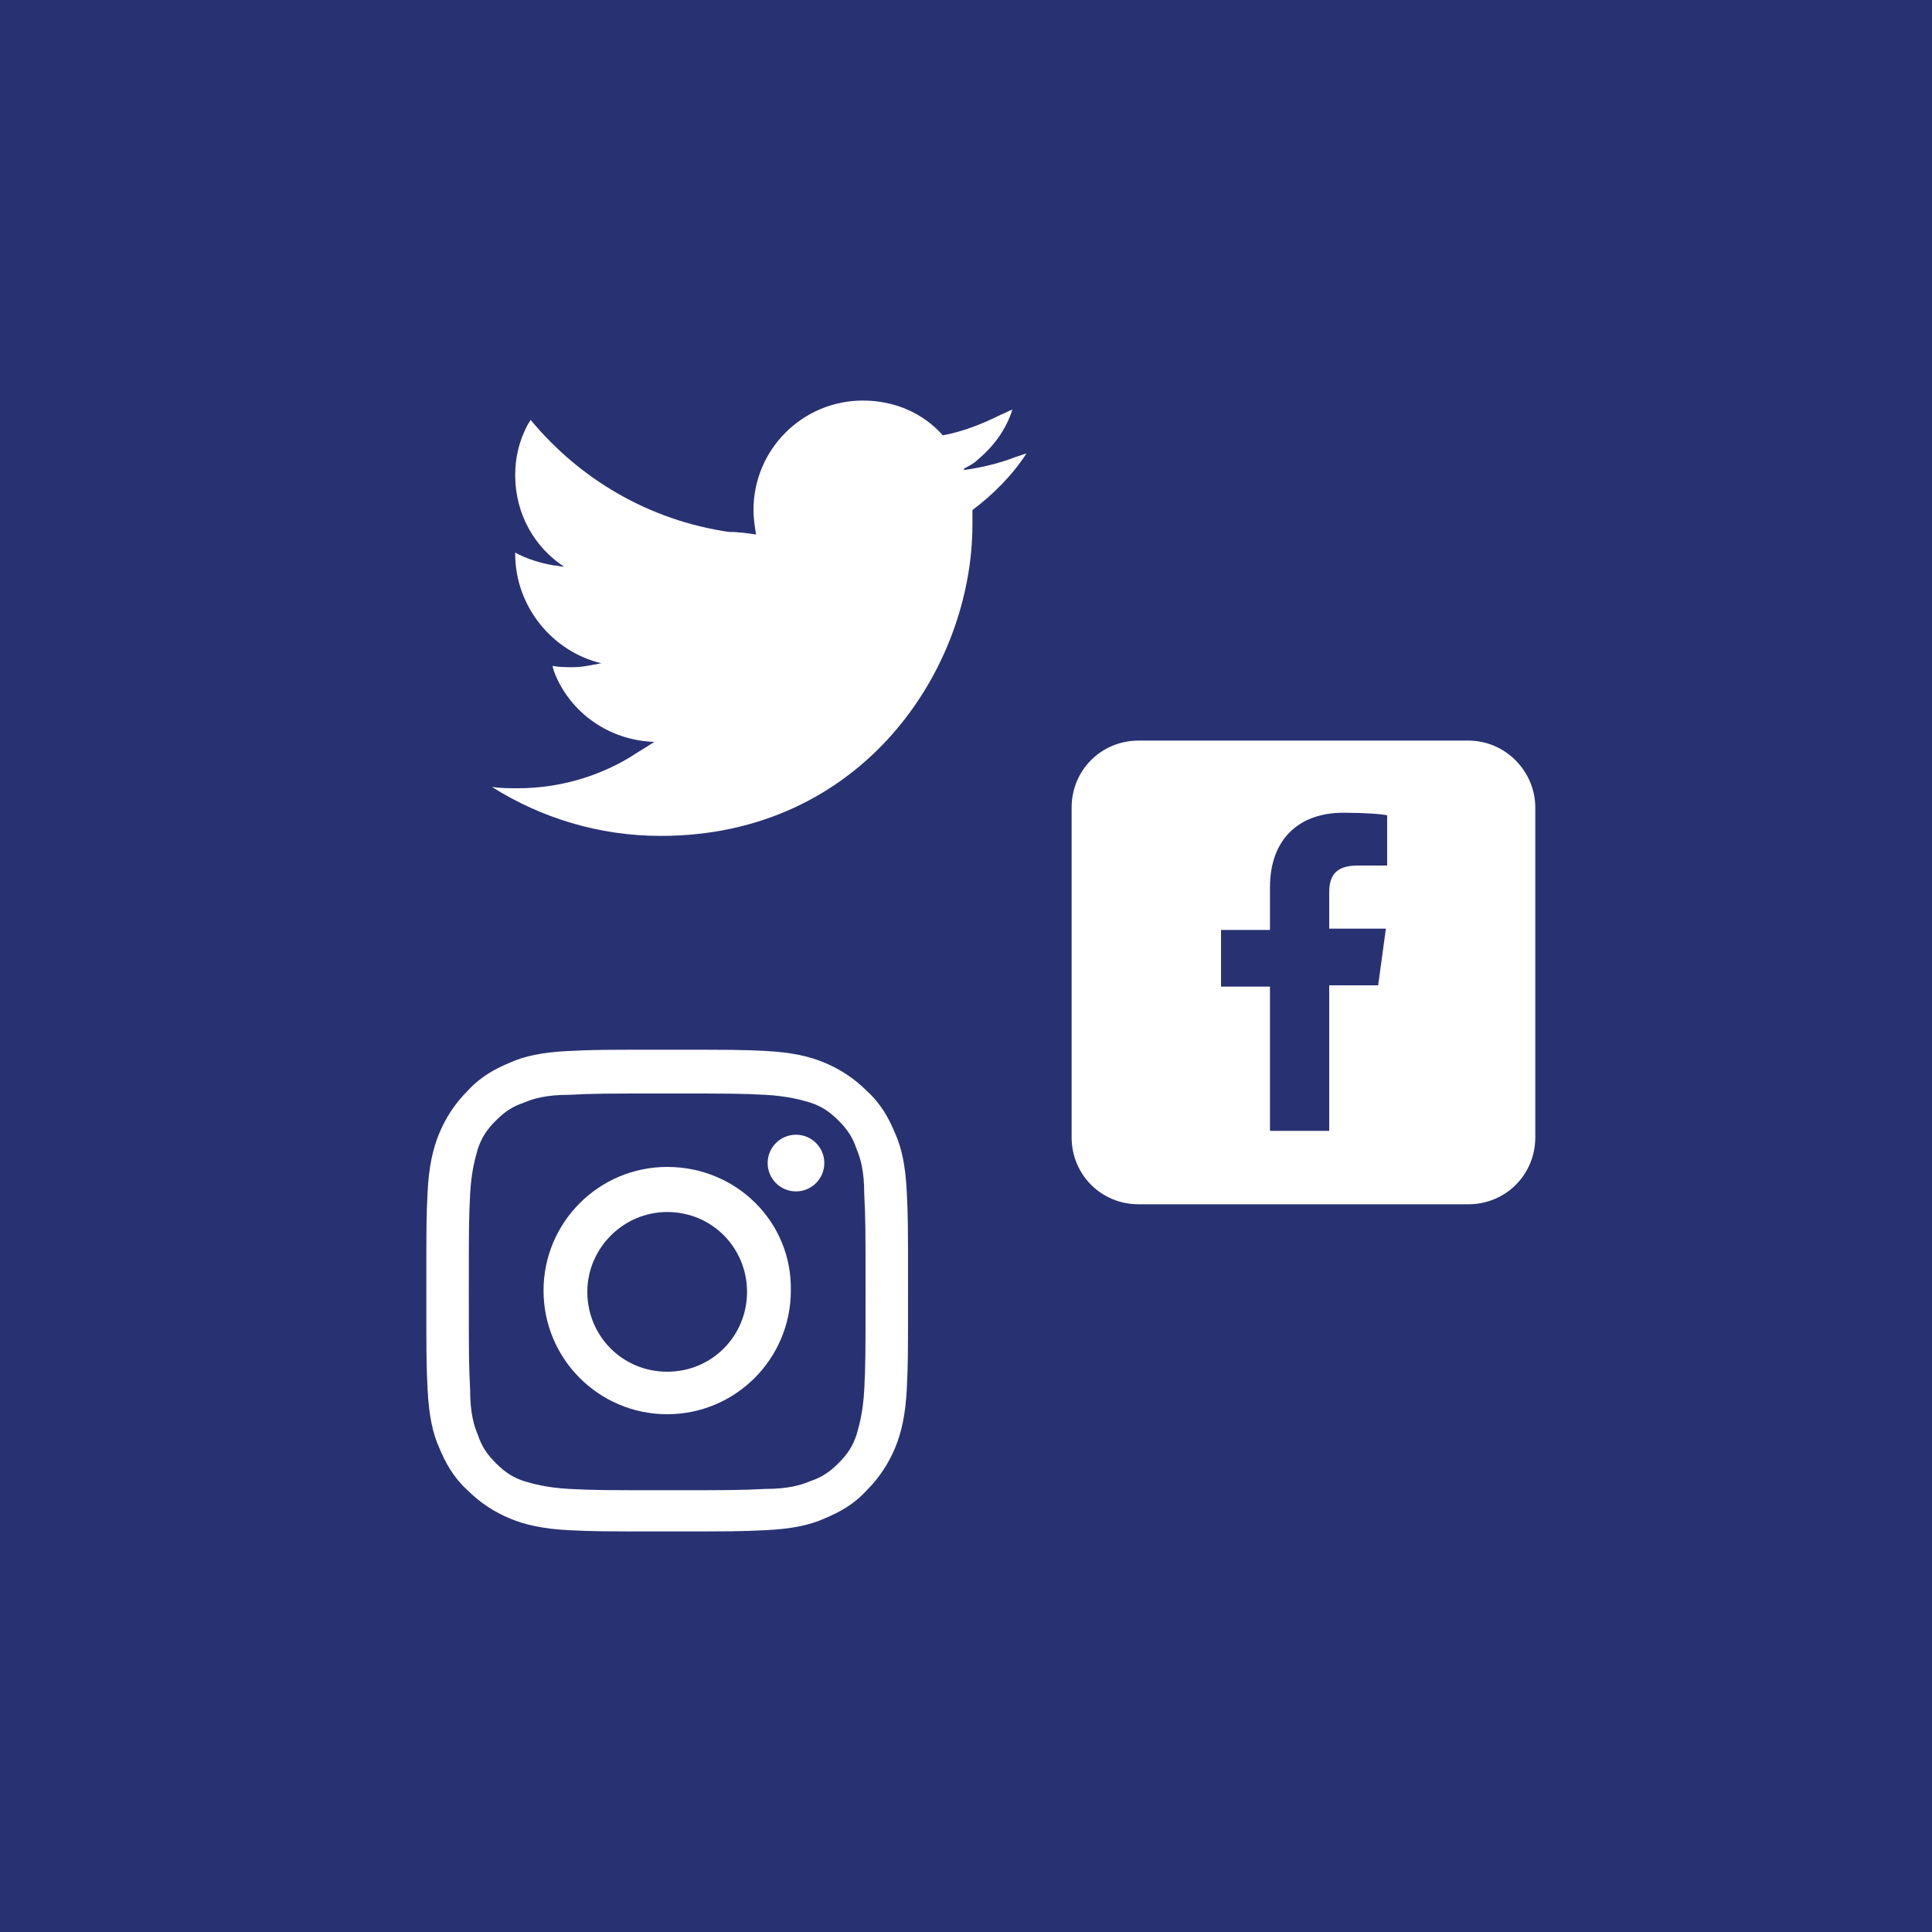
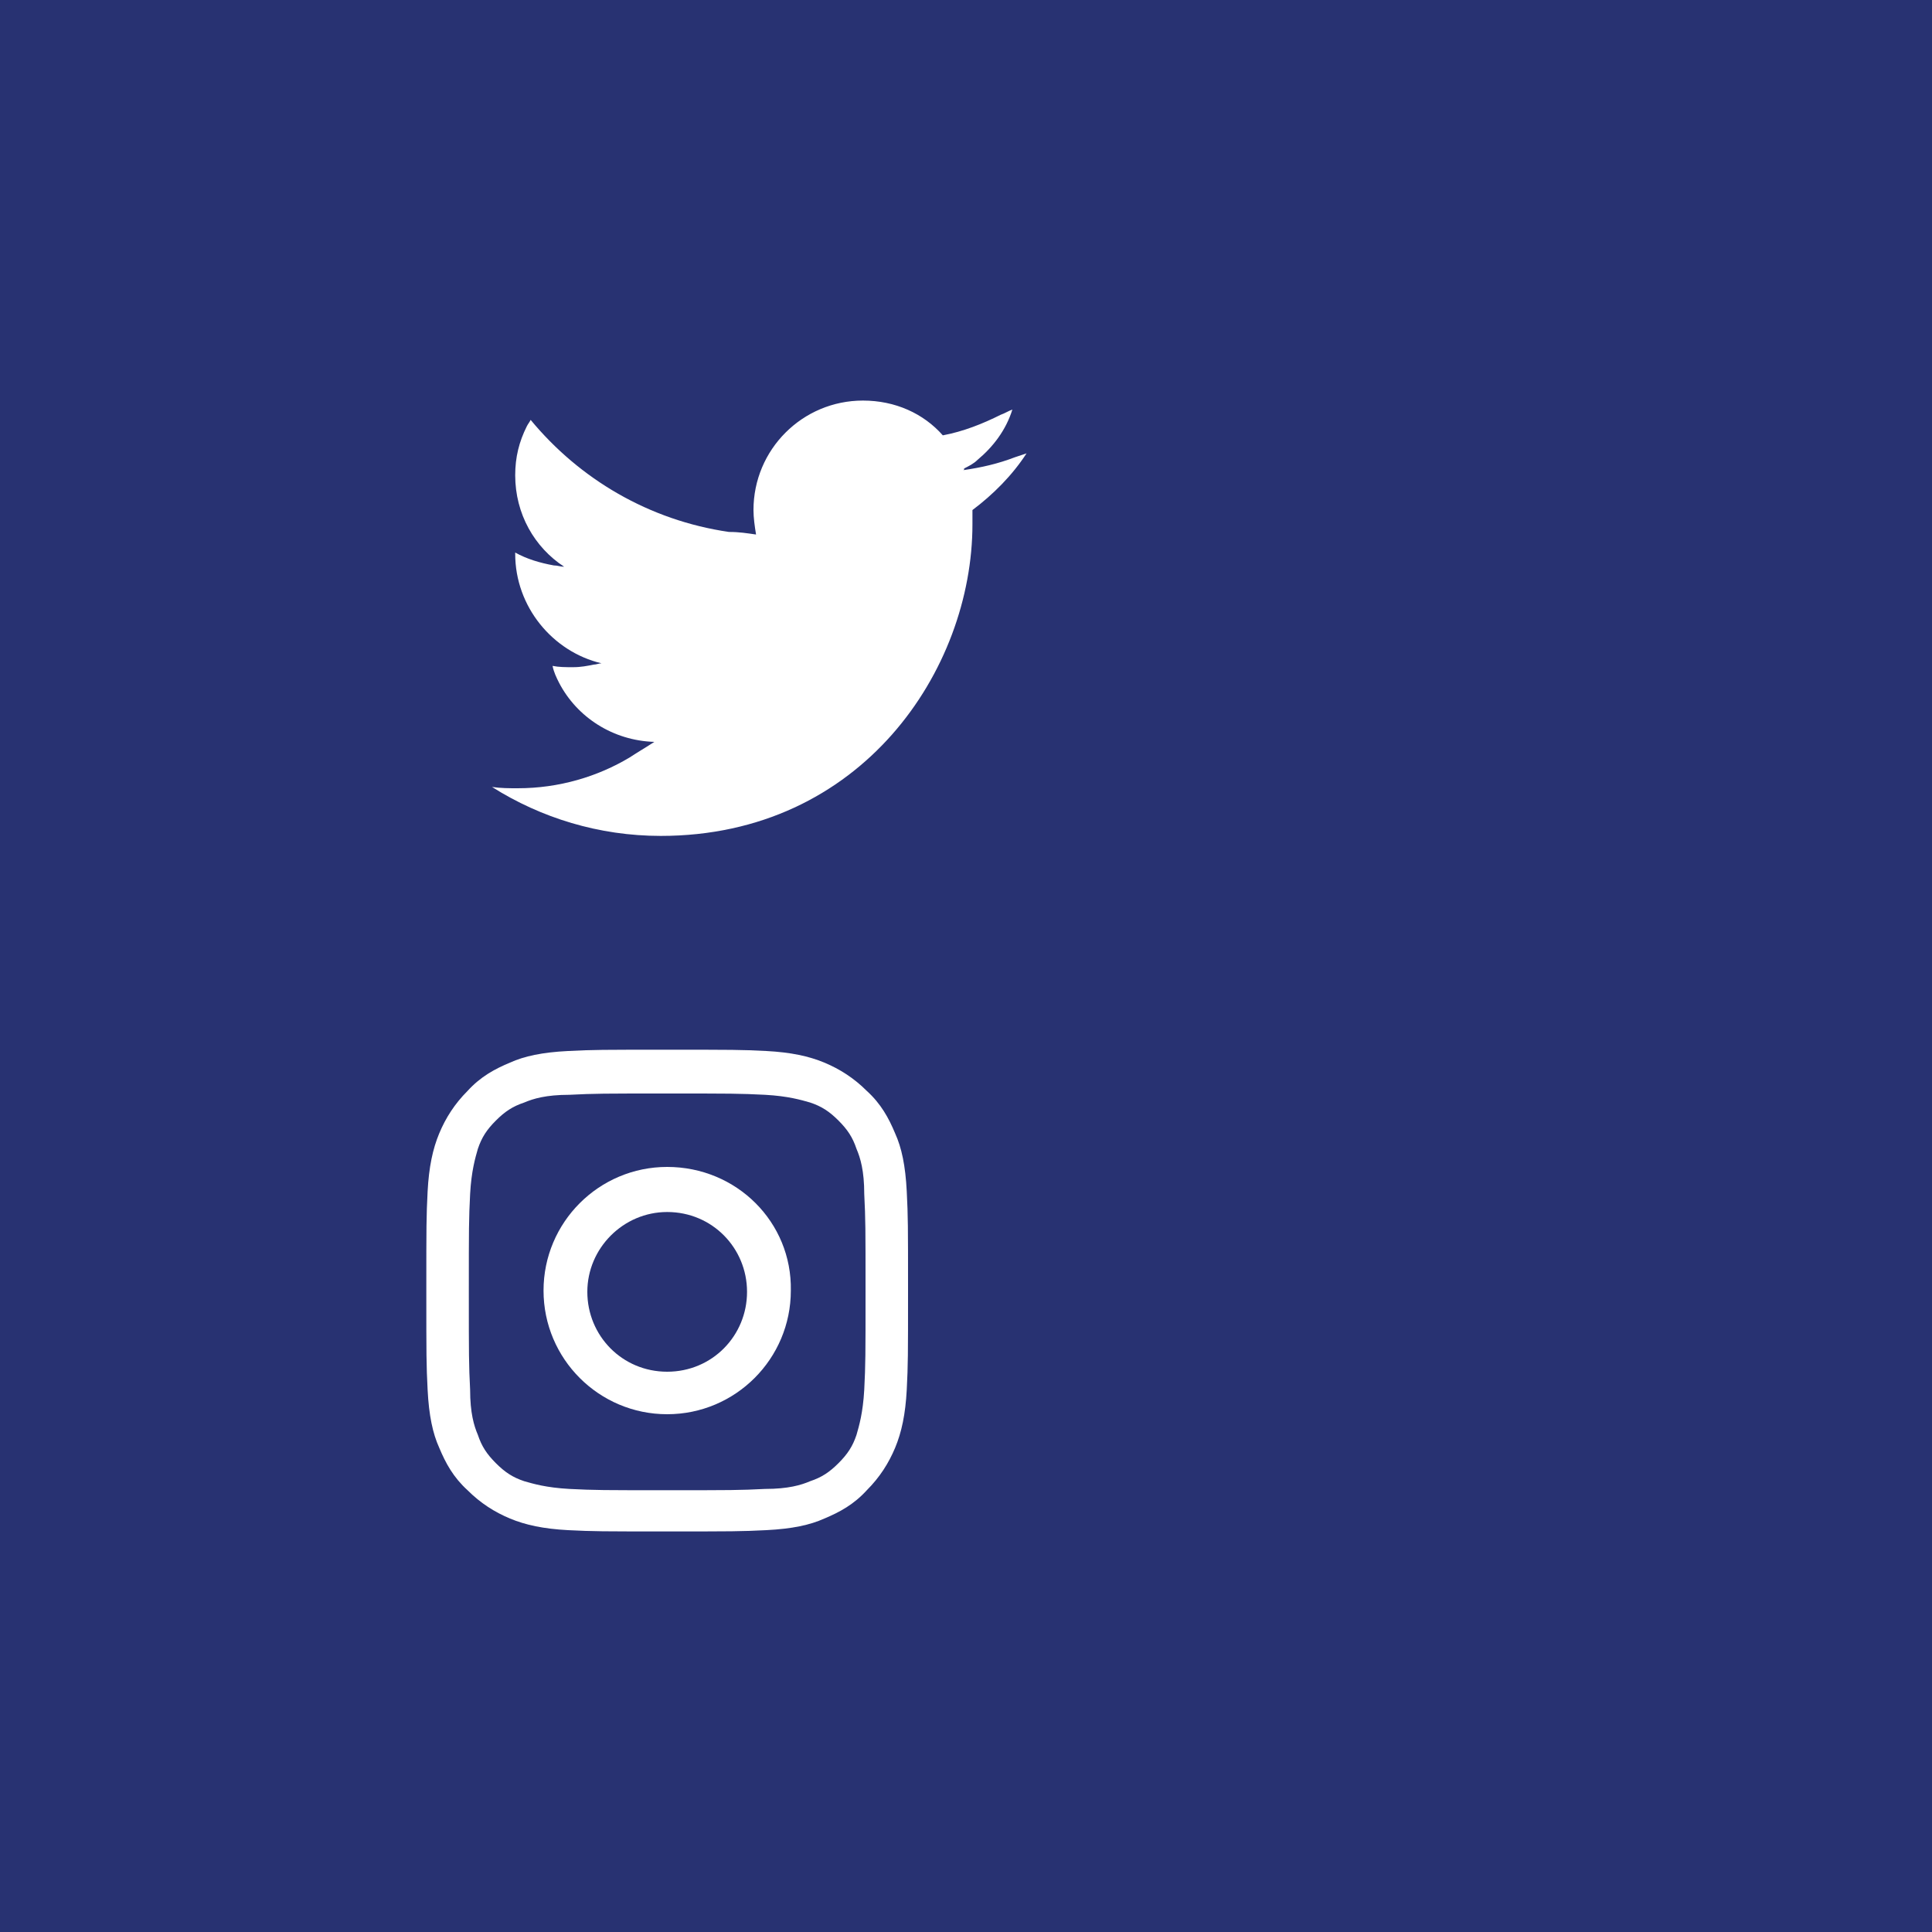
<svg xmlns="http://www.w3.org/2000/svg" version="1.1" x="0px" y="0px" viewBox="0 0 150 150" style="enable-background:new 0 0 150 150;" xml:space="preserve">
  <style type="text/css">
	.st0{fill:#283272;}
	.st1{fill:#FFFFFF;}
</style>
  <g id="レイヤー_2">
    <rect class="st0" width="150" height="150" />
  </g>
  <g id="レイヤー_1">
    <path class="st1" d="M58.7,41.5C58.8,41.5,58.8,41.5,58.7,41.5c-0.1-0.6-0.2-1.3-0.2-1.9c0-4.7,3.8-8.5,8.5-8.5   c2.5,0,4.7,1,6.2,2.7c1.6-0.3,3.1-0.9,4.5-1.6c0.3-0.1,0.6-0.3,0.9-0.4c-0.5,1.6-1.5,2.9-2.7,3.9c-0.3,0.3-0.7,0.5-1.1,0.7   c0,0,0.1,0,0.1,0c0,0,0,0-0.1,0.1c1.4-0.2,2.7-0.5,4-1c0.3-0.1,0.6-0.2,0.9-0.3c-1.1,1.7-2.6,3.2-4.2,4.4c0,0.4,0,0.7,0,1.1   c0,11.3-8.6,24.2-24.2,24.2c-4.8,0-9.3-1.4-13.1-3.8c0.7,0.1,1.3,0.1,2,0.1c3.2,0,6.2-0.9,8.7-2.4c0.6-0.4,1.3-0.8,1.9-1.2   c0,0,0,0,0,0c0,0,0,0,0,0c-3.2-0.1-6-1.9-7.4-4.6c-0.2-0.4-0.4-0.8-0.5-1.3c0.5,0.1,1,0.1,1.6,0.1c0.6,0,1.1-0.1,1.6-0.2   c0.2,0,0.4-0.1,0.6-0.1c0,0,0,0-0.1,0c0,0,0.1,0,0.1,0C42.9,50.6,40,47.1,40,43c0,0,0-0.1,0-0.1l0,0c0.9,0.5,1.9,0.8,3,1   c0.3,0,0.5,0.1,0.8,0.1c0,0,0,0-0.1,0c0,0,0,0,0.1,0c-2.3-1.5-3.8-4.1-3.8-7.1c0-1.4,0.3-2.6,0.9-3.8c0.1-0.2,0.2-0.3,0.3-0.5   c3.8,4.6,9.2,7.8,15.4,8.7C57.4,41.3,58,41.4,58.7,41.5C58.7,41.5,58.7,41.5,58.7,41.5z" />
    <g>
-       <path class="st1" d="M114,57.5H88.4c-2.9,0-5.2,2.3-5.2,5.2v25.6c0,2.9,2.3,5.2,5.2,5.2H114c2.9,0,5.2-2.3,5.2-5.2V62.7    C119.2,59.9,116.9,57.5,114,57.5z M107.7,67.2l-2.3,0c-1.8,0-2.2,0.9-2.2,2.1v2.8h4.4l-0.6,4.4h-3.8v11.3h-4.6V76.6h-3.8v-4.4h3.8    v-3.3c0-3.8,2.3-5.8,5.7-5.8c1.6,0,3,0.1,3.4,0.2L107.7,67.2L107.7,67.2z" />
-     </g>
+       </g>
    <g>
      <path class="st1" d="M51.8,84.9c5,0,5.6,0,7.6,0.1c1.8,0.1,2.8,0.4,3.5,0.6c0.9,0.3,1.5,0.7,2.2,1.4c0.7,0.7,1.1,1.3,1.4,2.2    c0.3,0.7,0.6,1.7,0.6,3.5c0.1,2,0.1,2.6,0.1,7.6s0,5.6-0.1,7.6c-0.1,1.8-0.4,2.8-0.6,3.5c-0.3,0.9-0.7,1.5-1.4,2.2    c-0.7,0.7-1.3,1.1-2.2,1.4c-0.7,0.3-1.7,0.6-3.5,0.6c-2,0.1-2.6,0.1-7.6,0.1c-5,0-5.6,0-7.6-0.1c-1.8-0.1-2.8-0.4-3.5-0.6    c-0.9-0.3-1.5-0.7-2.2-1.4c-0.7-0.7-1.1-1.3-1.4-2.2c-0.3-0.7-0.6-1.7-0.6-3.5c-0.1-2-0.1-2.6-0.1-7.6s0-5.6,0.1-7.6    c0.1-1.8,0.4-2.8,0.6-3.5c0.3-0.9,0.7-1.5,1.4-2.2c0.7-0.7,1.3-1.1,2.2-1.4c0.7-0.3,1.7-0.6,3.5-0.6    C46.2,84.9,46.8,84.9,51.8,84.9 M51.8,81.5c-5.1,0-5.7,0-7.7,0.1c-2,0.1-3.4,0.4-4.5,0.9c-1.2,0.5-2.3,1.1-3.3,2.2    c-1,1-1.7,2.1-2.2,3.3c-0.5,1.2-0.8,2.6-0.9,4.5c-0.1,2-0.1,2.6-0.1,7.7c0,5.1,0,5.7,0.1,7.7c0.1,2,0.4,3.4,0.9,4.5    c0.5,1.2,1.1,2.3,2.2,3.3c1,1,2.1,1.7,3.3,2.2c1.2,0.5,2.6,0.8,4.5,0.9c2,0.1,2.6,0.1,7.7,0.1c5.1,0,5.7,0,7.7-0.1    c2-0.1,3.4-0.4,4.5-0.9c1.2-0.5,2.3-1.1,3.3-2.2c1-1,1.7-2.1,2.2-3.3c0.5-1.2,0.8-2.6,0.9-4.5c0.1-2,0.1-2.6,0.1-7.7    s0-5.7-0.1-7.7c-0.1-2-0.4-3.4-0.9-4.5c-0.5-1.2-1.1-2.3-2.2-3.3c-1-1-2.1-1.7-3.3-2.2c-1.2-0.5-2.6-0.8-4.5-0.9    C57.6,81.5,56.9,81.5,51.8,81.5L51.8,81.5z" />
      <path class="st1" d="M51.8,90.6c-5.3,0-9.6,4.3-9.6,9.6c0,5.3,4.3,9.6,9.6,9.6s9.6-4.3,9.6-9.6C61.5,94.9,57.2,90.6,51.8,90.6z     M51.8,106.5c-3.5,0-6.2-2.8-6.2-6.2s2.8-6.2,6.2-6.2c3.5,0,6.2,2.8,6.2,6.2S55.3,106.5,51.8,106.5z" />
-       <circle class="st1" cx="61.8" cy="90.3" r="2.2" />
    </g>
  </g>
</svg>